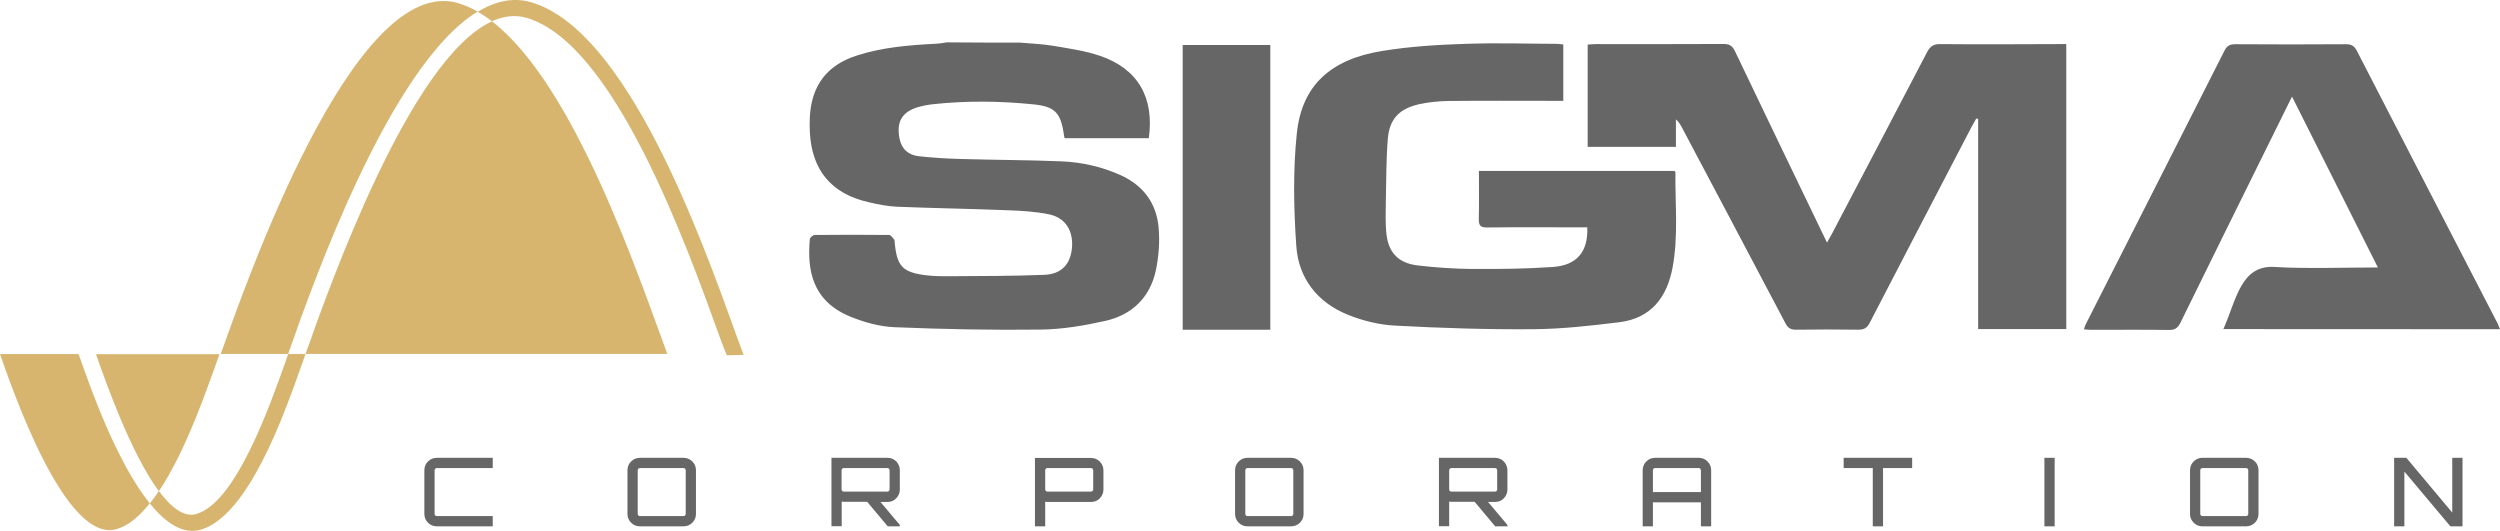
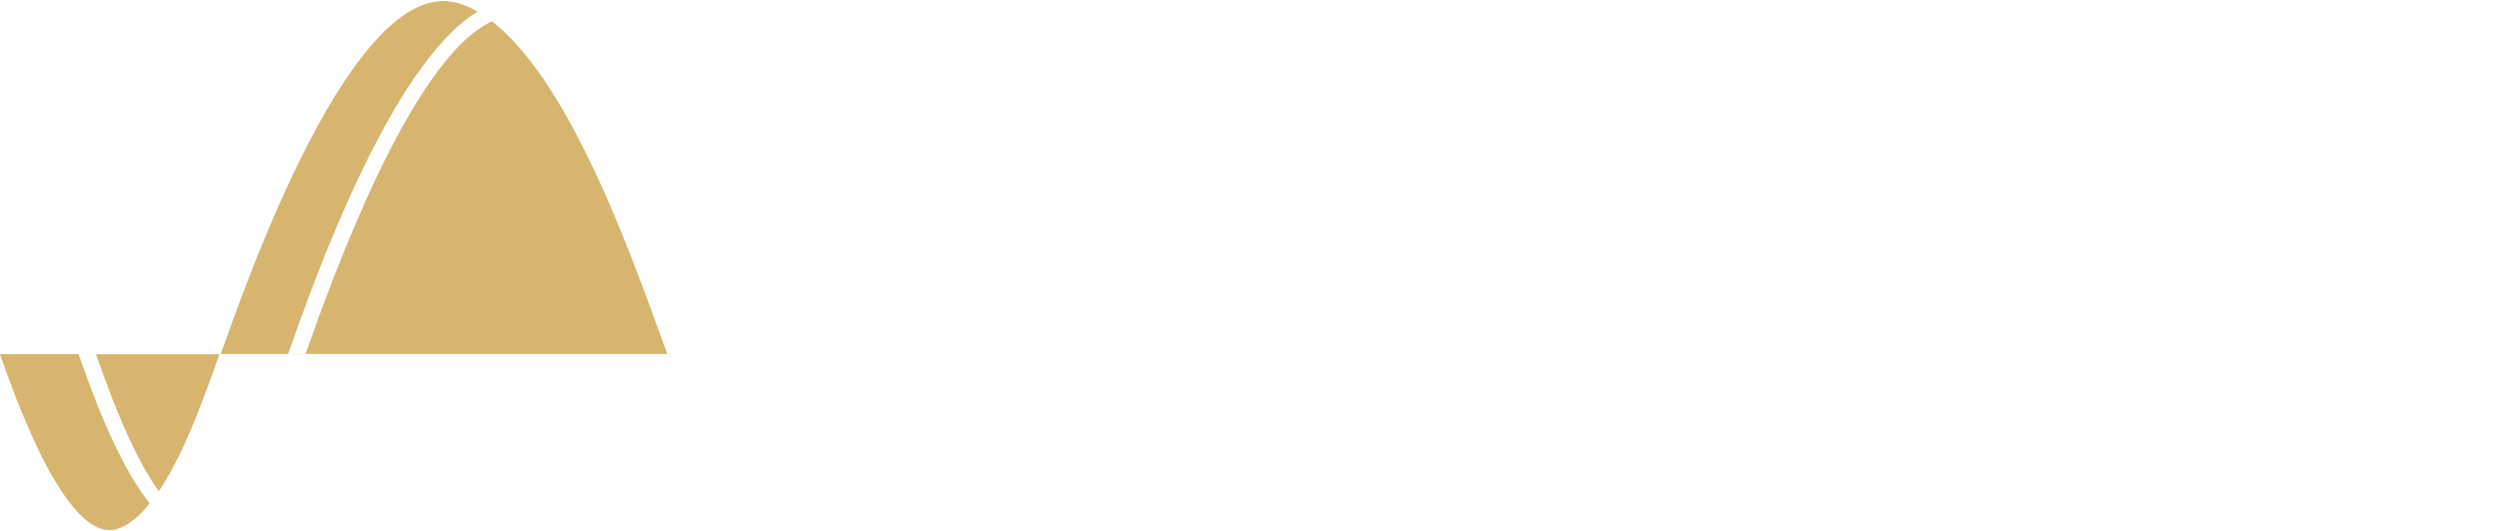
<svg xmlns="http://www.w3.org/2000/svg" viewBox="0 0 200.01 42.47">
  <path fill-rule="evenodd" clip-rule="evenodd" fill="#d7b56e" d="M6.28 28.328H0C0.97 31.078 5.22 43.548 9.34 42.328C10.28 42.048 11.16 41.298 11.98 40.268C9.31 36.968 7.18 30.868 6.41 28.668L6.28 28.328ZM12.71 39.298C14.97 35.928 16.68 30.748 17.56 28.338H7.68C8.41 30.418 10.45 36.258 12.71 39.298ZM39.36 1.708C32.83 4.678 26.41 22.758 24.44 28.328H23.05L23.15 28.038C25.03 22.708 31.2 5.188 38.21 0.928C37.7 0.638 37.18 0.408 36.65 0.248C28.28 -2.192 19.64 22.808 17.66 28.318H53.39C51.09 22.128 45.99 6.808 39.36 1.708Z" />
-   <path d="M24.44 28.338V28.328H23.29L24.44 28.338ZM58.9 26.798C56.03 18.808 50.14 2.448 42.52 0.188C41.07 -0.242 39.63 0.088 38.22 0.938C38.6 1.158 38.98 1.408 39.36 1.698C40.29 1.278 41.23 1.158 42.16 1.438C49.14 3.508 54.88 19.448 57.68 27.238C57.92 27.908 58.03 28.118 58.15 28.428L59.49 28.388C59.24 27.728 59.08 27.288 58.9 26.798Z" fill="#d7b56e" />
-   <path d="M23.05 28.328C22.92 28.688 22.96 28.598 22.86 28.888C21.52 32.658 18.85 40.188 15.72 41.118C14.72 41.418 13.67 40.588 12.66 39.218C12.68 39.238 12.69 39.268 12.71 39.288C12.48 39.638 12.23 39.968 11.99 40.278C13.26 41.858 14.66 42.798 16.09 42.368C19.86 41.238 22.68 33.298 24.09 29.318C24.23 28.938 24.37 28.508 24.44 28.328H23.05Z" fill="#d7b56e" />
-   <path d="M81.59 3.408C82.49 3.488 83.39 3.518 84.28 3.668C85.52 3.878 86.79 4.058 87.98 4.458C91.03 5.488 92.36 7.788 91.91 11.058H85.17C85.15 10.938 85.12 10.838 85.11 10.738C84.86 8.998 84.38 8.518 82.66 8.348C79.99 8.078 77.31 8.048 74.64 8.338C74.24 8.378 73.85 8.458 73.46 8.568C72.16 8.948 71.71 9.748 71.96 11.058C72.13 11.938 72.67 12.398 73.5 12.498C74.61 12.618 75.73 12.688 76.84 12.718C79.54 12.798 82.24 12.798 84.94 12.908C86.55 12.978 88.11 13.328 89.6 13.988C91.47 14.818 92.54 16.268 92.7 18.268C92.79 19.388 92.7 20.558 92.47 21.648C92 23.798 90.57 25.188 88.45 25.668C86.75 26.048 85 26.348 83.27 26.368C79.37 26.418 75.47 26.338 71.57 26.178C70.37 26.128 69.14 25.788 68.02 25.328C64.95 24.068 64.57 21.558 64.79 19.128C64.8 18.998 65.05 18.798 65.19 18.798C67.17 18.778 69.16 18.778 71.14 18.798C71.28 18.798 71.43 19.048 71.56 19.188C71.58 19.208 71.57 19.268 71.57 19.308C71.75 21.338 72.19 21.808 74.23 22.038C74.86 22.108 75.49 22.098 76.13 22.098C78.6 22.078 81.07 22.088 83.53 21.988C84.91 21.938 85.63 21.158 85.76 19.858C85.89 18.488 85.25 17.418 83.93 17.148C82.82 16.918 81.67 16.858 80.54 16.818C77.61 16.698 74.68 16.658 71.75 16.538C71 16.508 70.24 16.348 69.5 16.178C66.52 15.508 64.95 13.628 64.79 10.568C64.77 10.168 64.77 9.768 64.79 9.368C64.92 6.848 66.15 5.218 68.53 4.448C70.6 3.778 72.74 3.608 74.89 3.498C75.18 3.488 75.47 3.428 75.76 3.388C77.7 3.408 79.65 3.408 81.59 3.408ZM101.63 3.598V26.378H94.62V3.598H101.63ZM125.07 3.558V8.068H124.31C121.14 8.068 119.07 8.048 115.91 8.078C115.12 8.088 114.31 8.168 113.53 8.338C111.95 8.698 111.16 9.508 111.03 11.118C110.89 12.838 110.91 14.568 110.87 16.298C110.86 17.038 110.84 17.778 110.9 18.508C111.02 20.148 111.81 21.048 113.44 21.238C114.9 21.408 116.38 21.508 117.85 21.518C119.98 21.528 122.11 21.508 124.24 21.358C126.18 21.218 127.06 20.128 126.99 18.188H126.32C123.87 18.188 121.42 18.168 118.98 18.198C118.44 18.208 118.3 18.038 118.31 17.518C118.34 16.258 118.32 14.988 118.32 13.678H133.97C133.99 13.708 134.04 13.738 134.04 13.768C134.01 16.338 134.29 18.918 133.8 21.468C133.34 23.828 132.06 25.468 129.56 25.778C127.28 26.058 124.99 26.318 122.7 26.338C118.99 26.368 115.28 26.248 111.57 26.048C110.31 25.978 109.01 25.658 107.83 25.178C105.4 24.198 103.89 22.268 103.71 19.698C103.5 16.698 103.44 13.658 103.75 10.678C104.15 6.838 106.44 4.748 110.57 4.078C112.77 3.718 115.01 3.578 117.24 3.508C120.06 3.418 121.8 3.498 124.62 3.508C124.76 3.528 124.88 3.538 125.07 3.558ZM165.31 3.528V26.328H158.26V9.518C158.21 9.508 158.16 9.488 158.11 9.478C157.98 9.708 157.85 9.928 157.73 10.158C155.01 15.378 152.29 20.598 149.59 25.818C149.38 26.238 149.13 26.378 148.66 26.378C147.013 26.353 145.367 26.353 143.72 26.378C143.29 26.388 143.04 26.258 142.84 25.858C140.09 20.628 137.32 15.418 134.56 10.198C134.44 9.978 134.32 9.758 134.08 9.548V11.748H127.02V3.568C127.24 3.558 127.44 3.528 127.64 3.528C131.06 3.528 134.48 3.538 137.89 3.518C138.36 3.518 138.59 3.658 138.8 4.088C141.12 8.938 143.45 13.778 145.79 18.628C145.9 18.848 146.01 19.078 146.17 19.408C146.34 19.108 146.46 18.898 146.57 18.688C149.11 13.848 151.65 9.018 154.17 4.178C154.42 3.708 154.68 3.518 155.23 3.528C158.33 3.558 161.43 3.538 164.54 3.528H165.31ZM177.88 26.328C178.92 23.998 179.26 21.168 182.01 21.358C184.19 21.508 187.91 21.398 190.24 21.398C187.94 16.828 185.69 12.338 183.37 7.728C182.61 9.278 181.91 10.688 181.21 12.098C178.95 16.678 176.68 21.248 174.44 25.828C174.23 26.248 173.99 26.408 173.52 26.398C171.45 26.368 169.39 26.388 167.32 26.388C167.14 26.388 166.95 26.368 166.72 26.348C166.79 26.158 166.82 26.018 166.89 25.898C170.58 18.618 174.28 11.348 177.96 4.068C178.16 3.668 178.39 3.538 178.83 3.538C181.78 3.558 184.74 3.558 187.69 3.538C188.13 3.538 188.36 3.678 188.56 4.068C192.3 11.348 196.07 18.608 199.82 25.878C199.88 26.008 199.93 26.138 200.01 26.338C193.14 26.328 184.82 26.328 177.88 26.328ZM39.42 37.448H34.94C34.89 37.448 34.86 37.468 34.82 37.498C34.79 37.528 34.77 37.568 34.77 37.618V41.118C34.77 41.168 34.79 41.198 34.82 41.238C34.85 41.268 34.89 41.288 34.94 41.288H39.42V42.108H34.94C34.67 42.108 34.43 42.008 34.24 41.818C34.147 41.727 34.073 41.618 34.024 41.498C33.974 41.378 33.949 41.248 33.95 41.118V37.618C33.95 37.348 34.05 37.108 34.24 36.918C34.43 36.728 34.67 36.628 34.94 36.628H39.42V37.448ZM51.19 36.628H54.69C54.96 36.628 55.2 36.728 55.39 36.918C55.58 37.108 55.68 37.348 55.68 37.618V41.118C55.68 41.388 55.58 41.628 55.39 41.818C55.2 42.008 54.96 42.108 54.69 42.108H51.19C50.92 42.108 50.68 42.008 50.49 41.818C50.397 41.727 50.323 41.618 50.274 41.498C50.224 41.378 50.199 41.248 50.2 41.118V37.618C50.2 37.348 50.3 37.108 50.49 36.918C50.68 36.728 50.92 36.628 51.19 36.628ZM51.19 41.288H54.69C54.74 41.288 54.77 41.268 54.81 41.238C54.84 41.208 54.86 41.168 54.86 41.118V37.618C54.86 37.568 54.84 37.538 54.81 37.498C54.794 37.482 54.776 37.47 54.755 37.461C54.734 37.453 54.712 37.448 54.69 37.448H51.19C51.14 37.448 51.1 37.468 51.07 37.498C51.04 37.528 51.02 37.568 51.02 37.618V41.118C51.02 41.168 51.04 41.198 51.07 41.238C51.11 41.268 51.14 41.288 51.19 41.288ZM71.99 37.628V39.168C71.99 39.438 71.89 39.668 71.7 39.868C71.51 40.068 71.27 40.158 71 40.158H70.44L71.99 41.998V42.108H71.02L69.38 40.148H67.51C67.47 40.148 67.41 40.138 67.34 40.128V42.098H66.52V36.628H71.01C71.28 36.628 71.52 36.728 71.71 36.918C71.9 37.128 71.99 37.358 71.99 37.628ZM67.5 39.328H71C71.05 39.328 71.08 39.308 71.12 39.278C71.15 39.248 71.17 39.208 71.17 39.158V37.618C71.17 37.568 71.15 37.538 71.12 37.498C71.104 37.482 71.086 37.47 71.065 37.461C71.044 37.453 71.022 37.448 71 37.448H67.5C67.45 37.448 67.42 37.468 67.38 37.498C67.35 37.528 67.33 37.568 67.33 37.618V39.158C67.33 39.208 67.35 39.238 67.38 39.278C67.42 39.318 67.46 39.328 67.5 39.328ZM82.8 36.638H87.29C87.56 36.638 87.8 36.738 87.99 36.928C88.18 37.128 88.28 37.358 88.28 37.628V39.168C88.28 39.438 88.18 39.668 87.99 39.868C87.8 40.068 87.56 40.158 87.29 40.158H83.79C83.75 40.158 83.69 40.148 83.62 40.138V42.108H82.8V36.638ZM87.46 39.158V37.618C87.46 37.568 87.44 37.538 87.41 37.498C87.394 37.482 87.376 37.47 87.355 37.461C87.335 37.453 87.312 37.448 87.29 37.448H83.79C83.74 37.448 83.71 37.468 83.67 37.498C83.64 37.528 83.62 37.568 83.62 37.618V39.158C83.62 39.208 83.64 39.238 83.67 39.278C83.7 39.308 83.74 39.328 83.79 39.328H87.29C87.34 39.328 87.37 39.308 87.41 39.278C87.44 39.248 87.46 39.208 87.46 39.158ZM99.8 36.628H103.3C103.57 36.628 103.81 36.728 104 36.918C104.19 37.108 104.29 37.348 104.29 37.618V41.118C104.29 41.388 104.19 41.628 104 41.818C103.81 42.008 103.57 42.108 103.3 42.108H99.8C99.53 42.108 99.29 42.008 99.1 41.818C99.007 41.727 98.933 41.618 98.884 41.498C98.834 41.378 98.809 41.248 98.81 41.118V37.618C98.81 37.348 98.91 37.108 99.1 36.918C99.191 36.825 99.299 36.75 99.42 36.7C99.54 36.651 99.67 36.626 99.8 36.628ZM99.8 41.288H103.3C103.35 41.288 103.39 41.268 103.42 41.238C103.45 41.208 103.47 41.168 103.47 41.118V37.618C103.47 37.568 103.45 37.538 103.42 37.498C103.404 37.482 103.386 37.47 103.365 37.461C103.344 37.453 103.322 37.448 103.3 37.448H99.8C99.75 37.448 99.71 37.468 99.68 37.498C99.65 37.528 99.63 37.568 99.63 37.618V41.118C99.63 41.168 99.65 41.198 99.68 41.238C99.71 41.268 99.75 41.288 99.8 41.288ZM120.6 37.628V39.168C120.6 39.438 120.5 39.668 120.31 39.868C120.12 40.068 119.88 40.158 119.61 40.158H119.05L120.6 41.998V42.108H119.62L117.98 40.148H116.11C116.07 40.148 116.01 40.138 115.94 40.128V42.098H115.12V36.628H119.61C119.88 36.628 120.12 36.728 120.31 36.918C120.5 37.128 120.6 37.358 120.6 37.628ZM116.11 39.328H119.61C119.66 39.328 119.7 39.308 119.73 39.278C119.76 39.248 119.78 39.208 119.78 39.158V37.618C119.78 37.568 119.76 37.538 119.73 37.498C119.714 37.482 119.696 37.47 119.675 37.461C119.654 37.453 119.632 37.448 119.61 37.448H116.11C116.07 37.448 116.03 37.468 115.99 37.498C115.96 37.528 115.94 37.568 115.94 37.618V39.158C115.94 39.208 115.96 39.238 115.99 39.278C116.02 39.318 116.06 39.328 116.11 39.328ZM132.41 36.628H135.91C136.19 36.628 136.42 36.728 136.61 36.918C136.8 37.108 136.9 37.348 136.9 37.618V42.108H136.08V40.188H132.24V42.108H131.42V37.618C131.42 37.348 131.52 37.108 131.71 36.918C131.9 36.728 132.14 36.628 132.41 36.628ZM132.24 39.368H136.08V37.618C136.08 37.568 136.06 37.538 136.03 37.498C136.014 37.482 135.996 37.47 135.975 37.461C135.954 37.453 135.932 37.448 135.91 37.448H132.41C132.36 37.448 132.32 37.468 132.29 37.498C132.26 37.528 132.24 37.568 132.24 37.618V39.368ZM147.5 36.628H152.98V37.448H150.65V42.108H149.83V37.448H147.5V36.628ZM163.56 42.108V36.628H164.38V42.108H163.56ZM176.2 36.628H179.7C179.97 36.628 180.21 36.728 180.4 36.918C180.59 37.108 180.69 37.348 180.69 37.618V41.118C180.69 41.388 180.59 41.628 180.4 41.818C180.21 42.008 179.97 42.108 179.7 42.108H176.2C175.93 42.108 175.69 42.008 175.5 41.818C175.407 41.727 175.333 41.618 175.284 41.498C175.234 41.378 175.209 41.248 175.21 41.118V37.618C175.21 37.348 175.31 37.108 175.5 36.918C175.591 36.825 175.699 36.75 175.82 36.7C175.94 36.651 176.07 36.626 176.2 36.628ZM176.2 41.288H179.7C179.74 41.288 179.78 41.268 179.82 41.238C179.85 41.208 179.87 41.168 179.87 41.118V37.618C179.87 37.568 179.85 37.528 179.82 37.498C179.804 37.482 179.786 37.47 179.765 37.461C179.744 37.453 179.722 37.448 179.7 37.448H176.2C176.15 37.448 176.11 37.468 176.08 37.498C176.05 37.528 176.03 37.568 176.03 37.618V41.118C176.03 41.168 176.05 41.198 176.08 41.238C176.11 41.268 176.15 41.288 176.2 41.288ZM196.19 41.008V36.628H197.01V42.108H196.04L192.36 37.728V42.108H191.54V36.628H192.52L196.19 41.008Z" fill="#666" />
</svg>